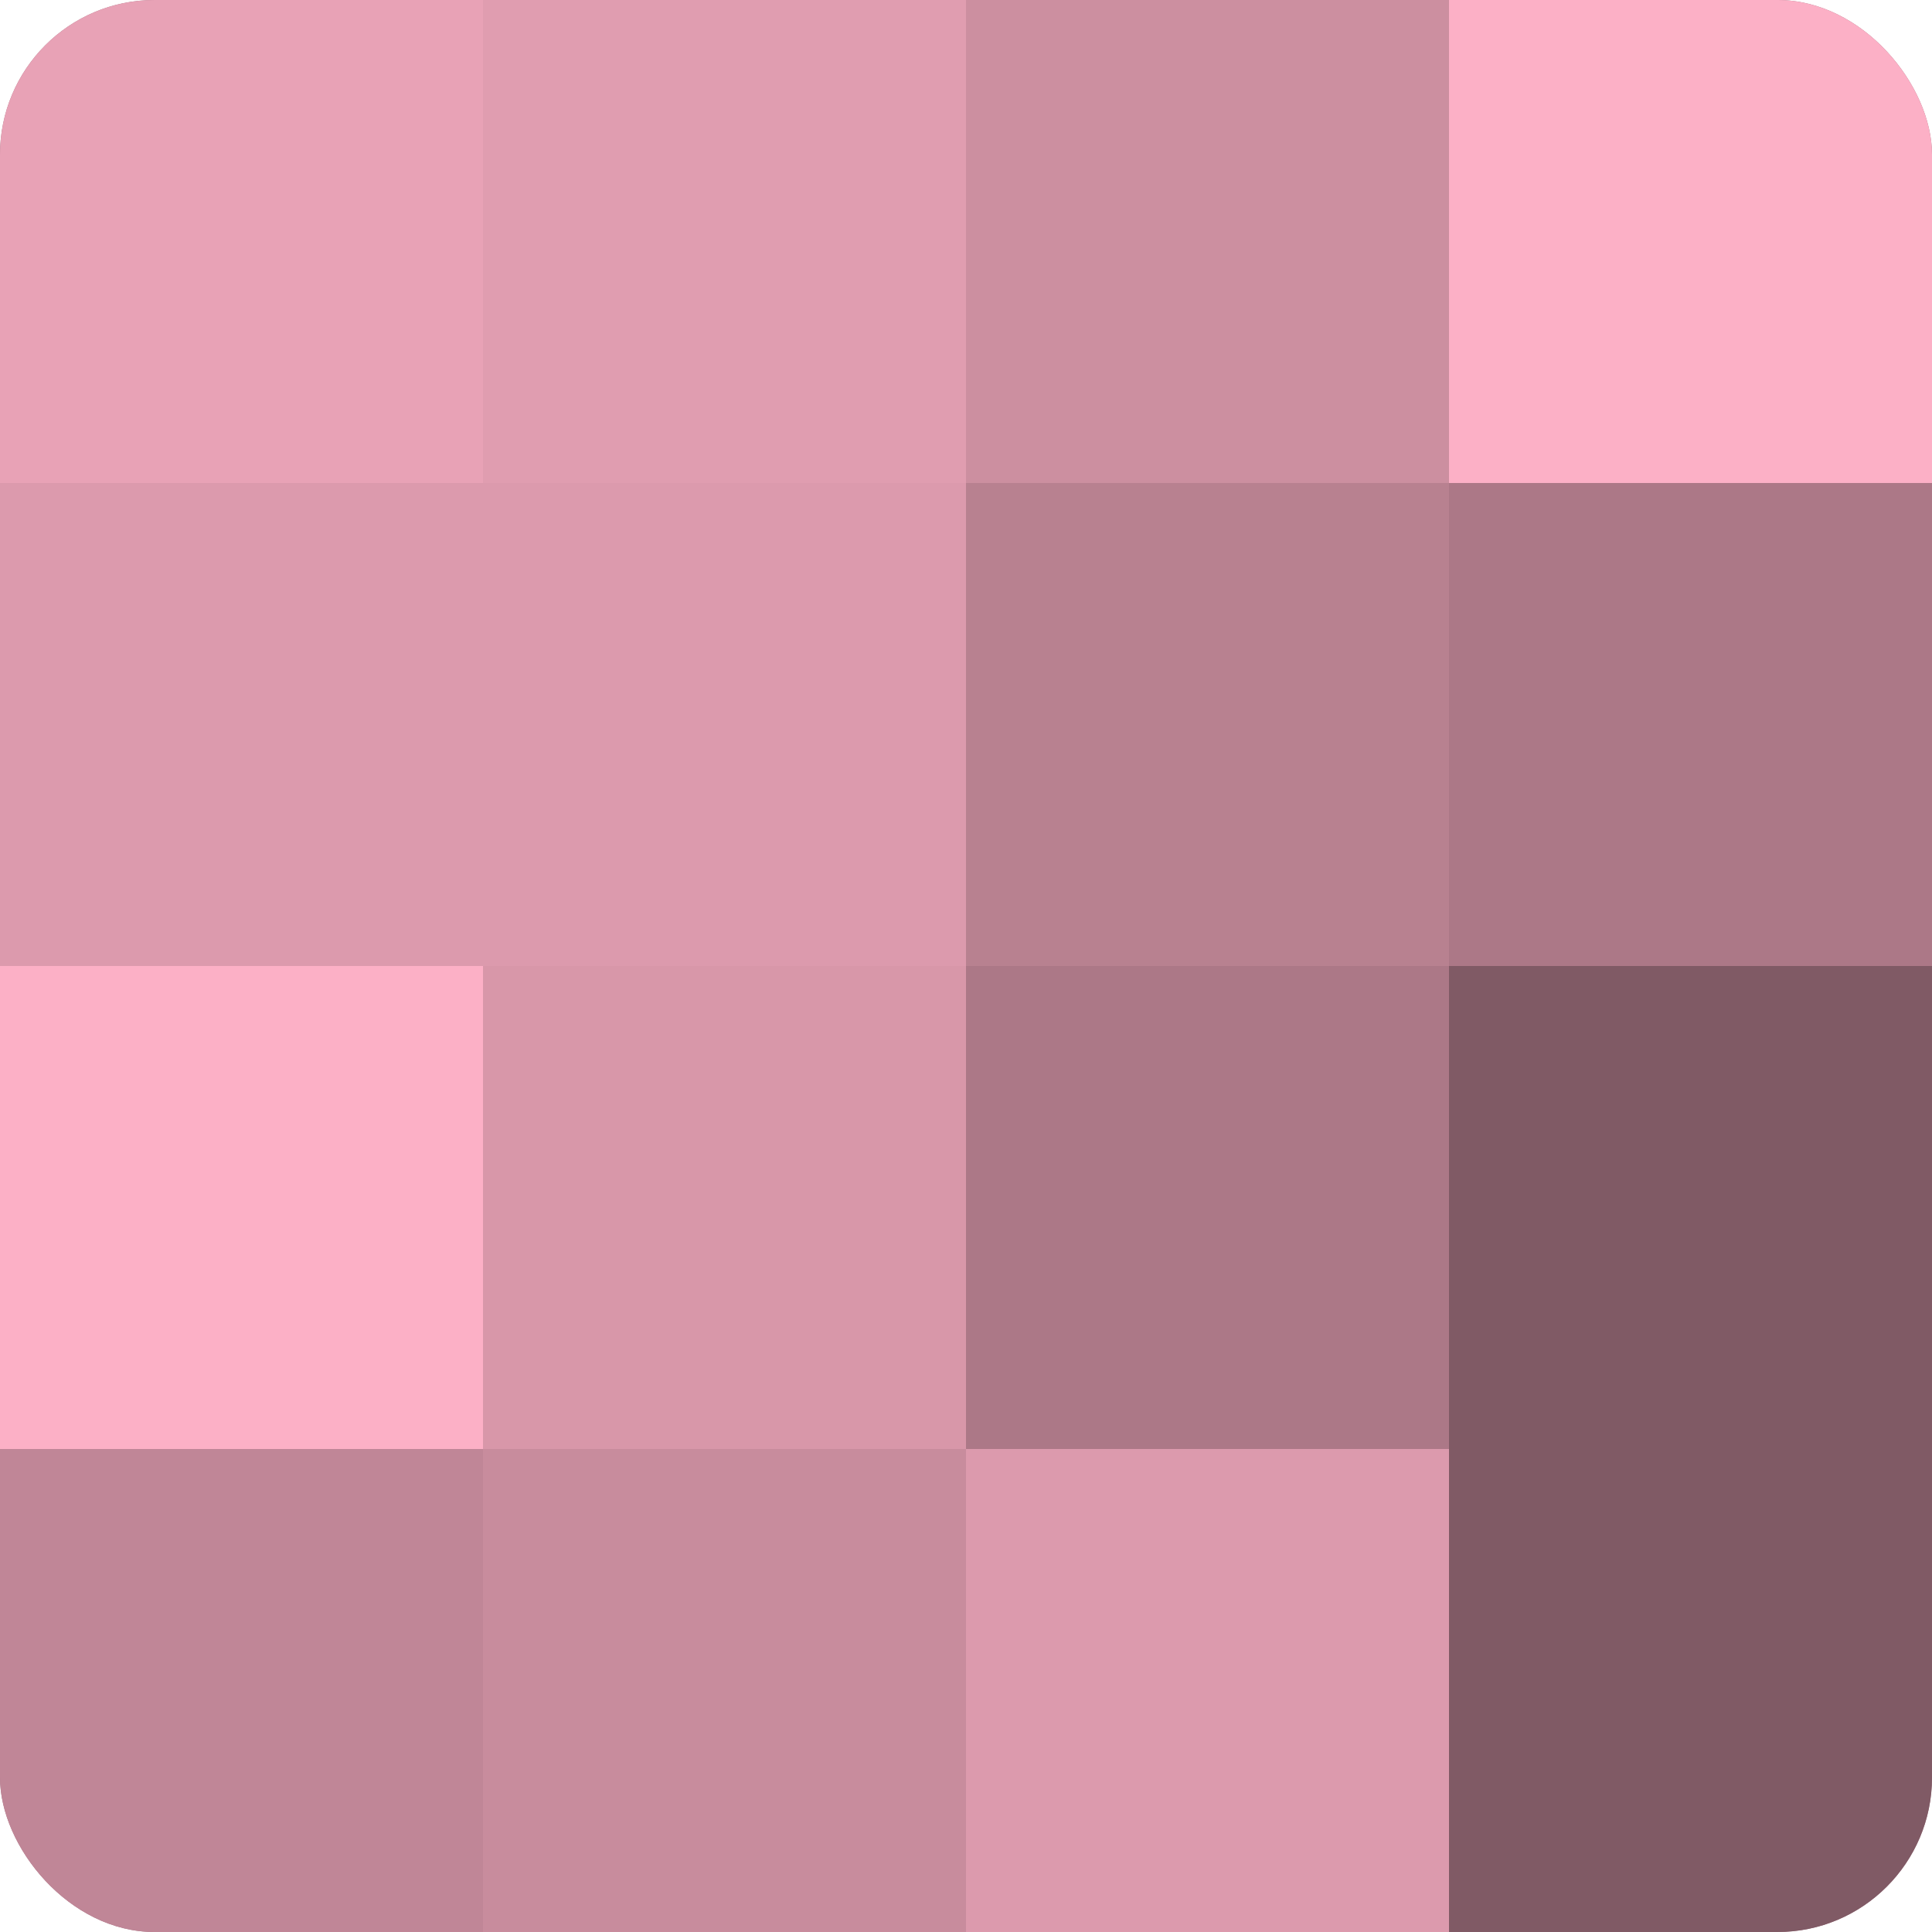
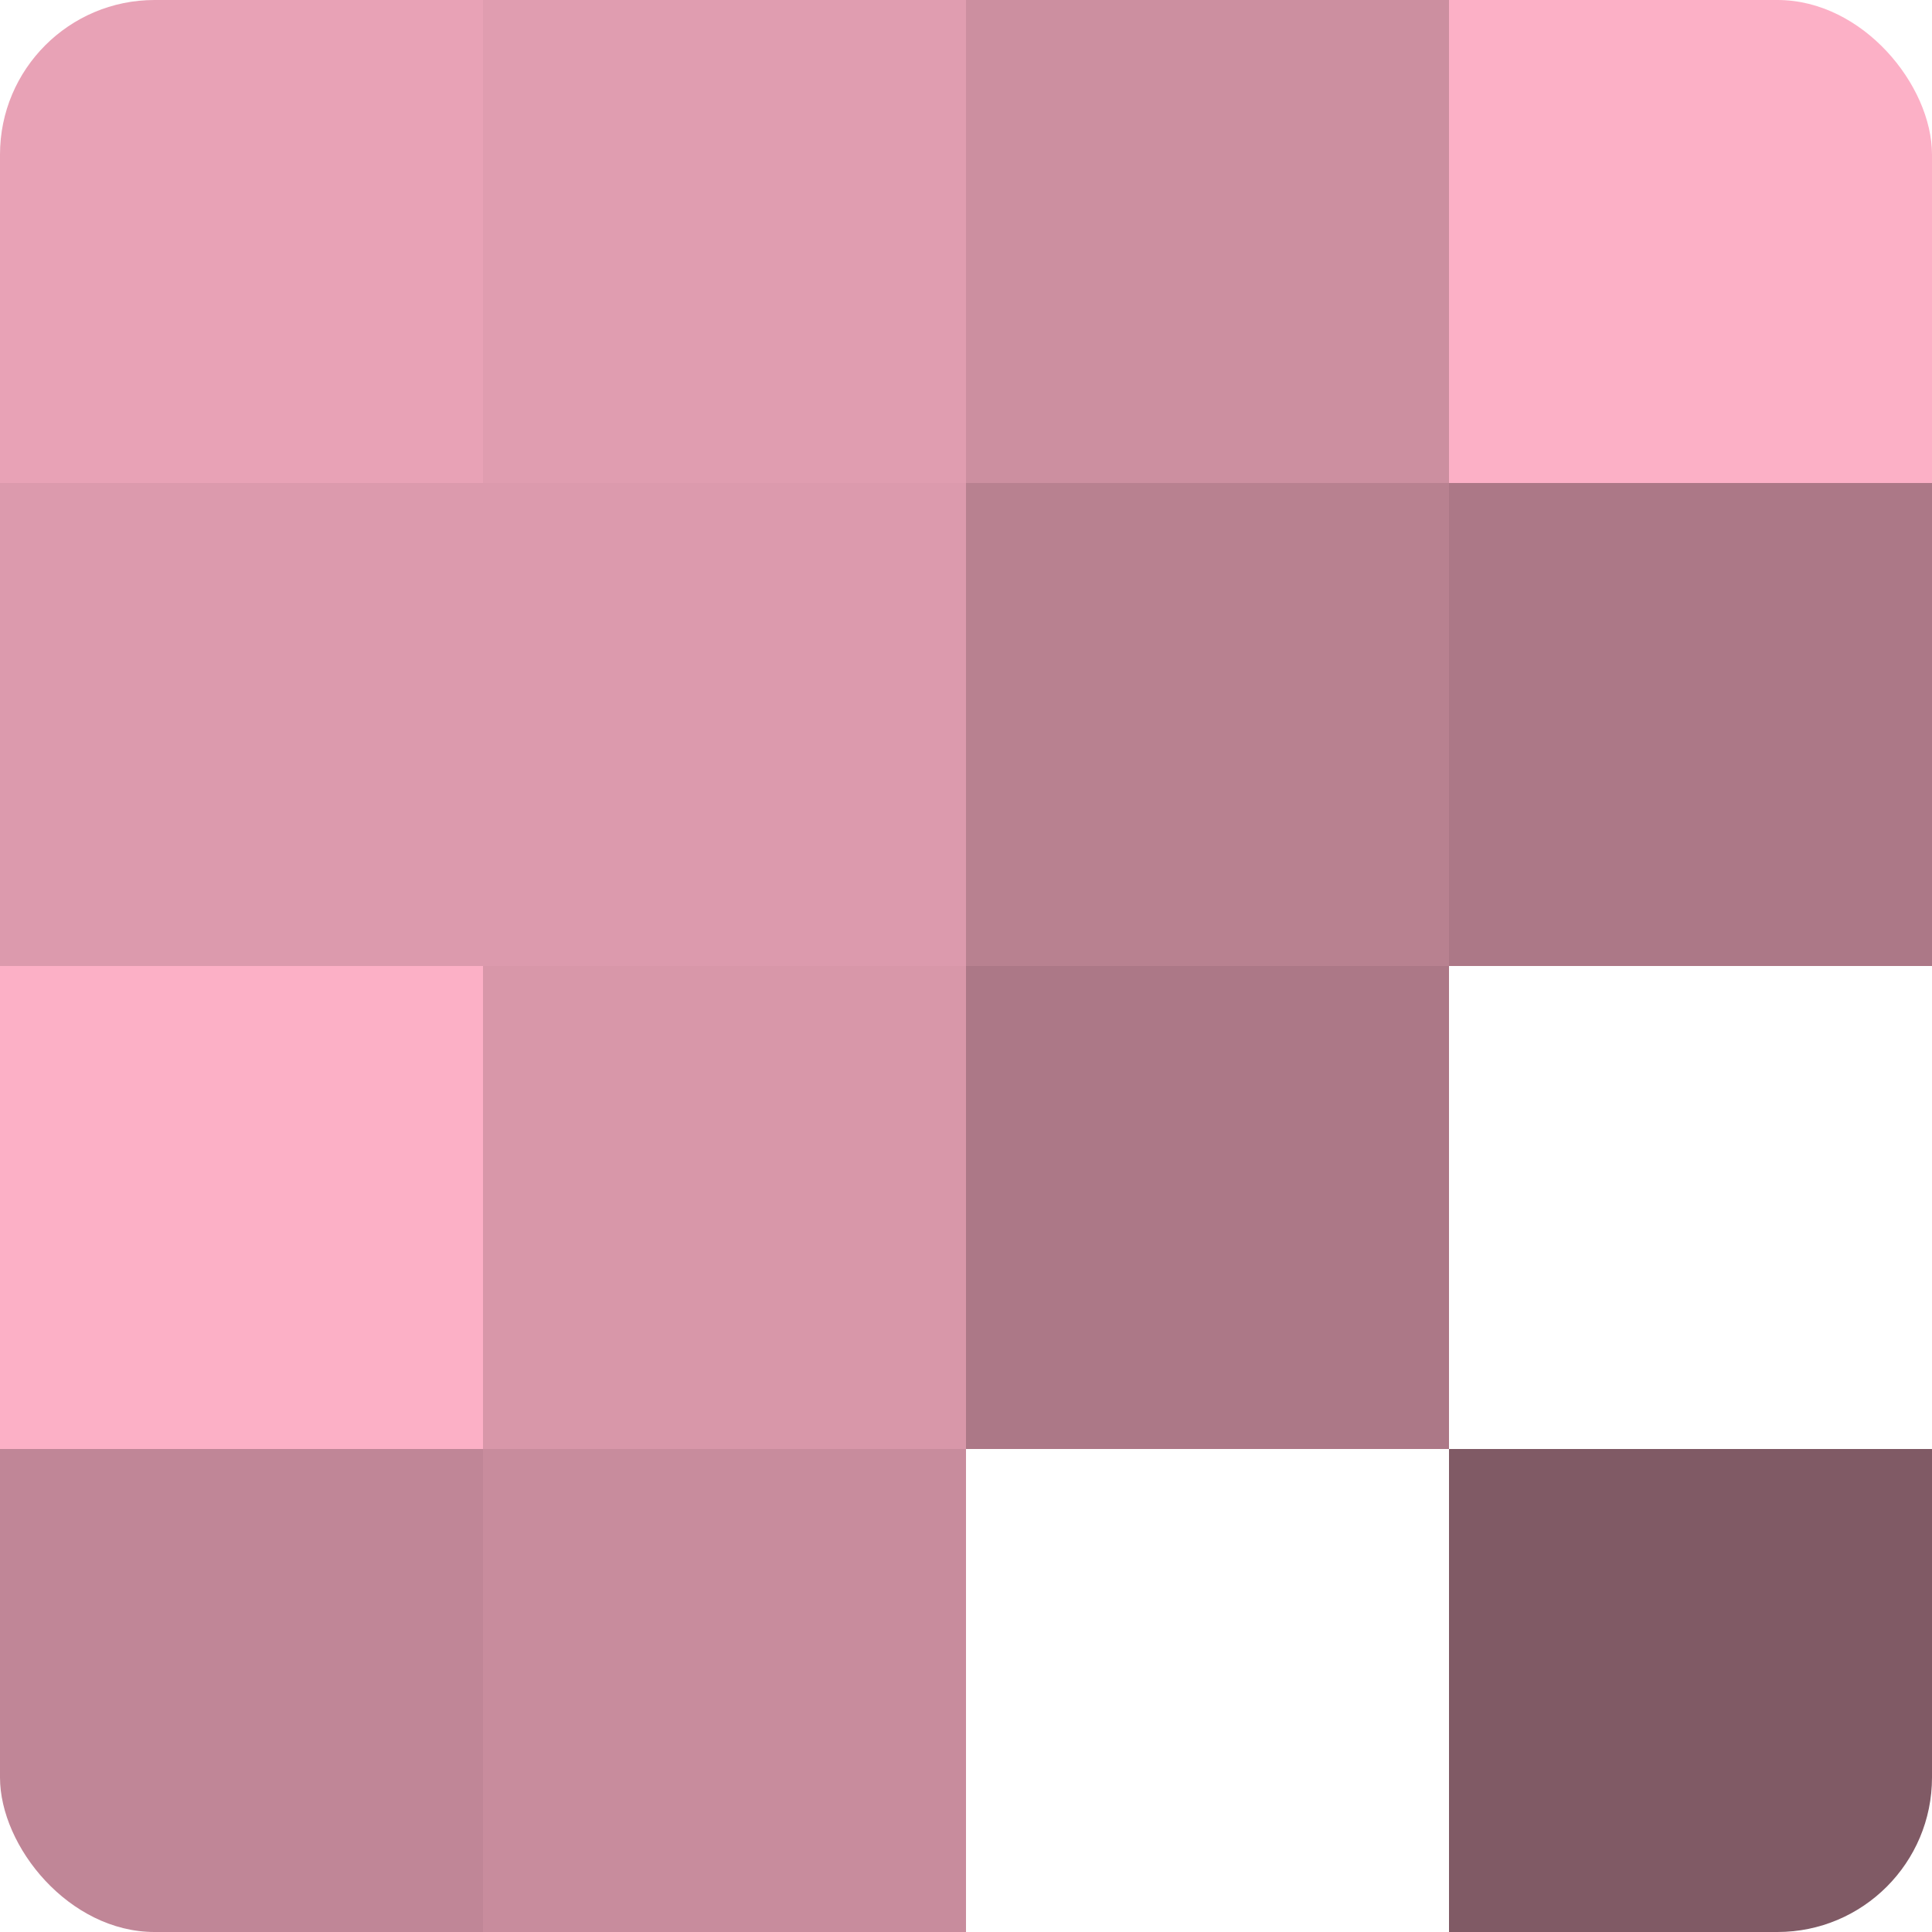
<svg xmlns="http://www.w3.org/2000/svg" width="60" height="60" viewBox="0 0 100 100" preserveAspectRatio="xMidYMid meet">
  <defs>
    <clipPath id="c" width="100" height="100">
      <rect width="100" height="100" rx="8" ry="8" />
    </clipPath>
  </defs>
  <g clip-path="url(#c)">
-     <rect width="100" height="100" fill="#a0707e" />
    <rect width="25" height="25" fill="#e8a2b6" />
    <rect y="25" width="25" height="25" fill="#dc9aad" />
    <rect y="50" width="25" height="25" fill="#fcb0c6" />
    <rect y="75" width="25" height="25" fill="#c08697" />
    <rect x="25" width="25" height="25" fill="#e09db0" />
    <rect x="25" y="25" width="25" height="25" fill="#dc9aad" />
    <rect x="25" y="50" width="25" height="25" fill="#d897a9" />
    <rect x="25" y="75" width="25" height="25" fill="#c88c9d" />
    <rect x="50" width="25" height="25" fill="#cc8fa0" />
    <rect x="50" y="25" width="25" height="25" fill="#b88190" />
    <rect x="50" y="50" width="25" height="25" fill="#ac7887" />
-     <rect x="50" y="75" width="25" height="25" fill="#dc9aad" />
    <rect x="75" width="25" height="25" fill="#fcb0c6" />
    <rect x="75" y="25" width="25" height="25" fill="#ac7887" />
-     <rect x="75" y="50" width="25" height="25" fill="#805a65" />
    <rect x="75" y="75" width="25" height="25" fill="#805a65" />
  </g>
</svg>